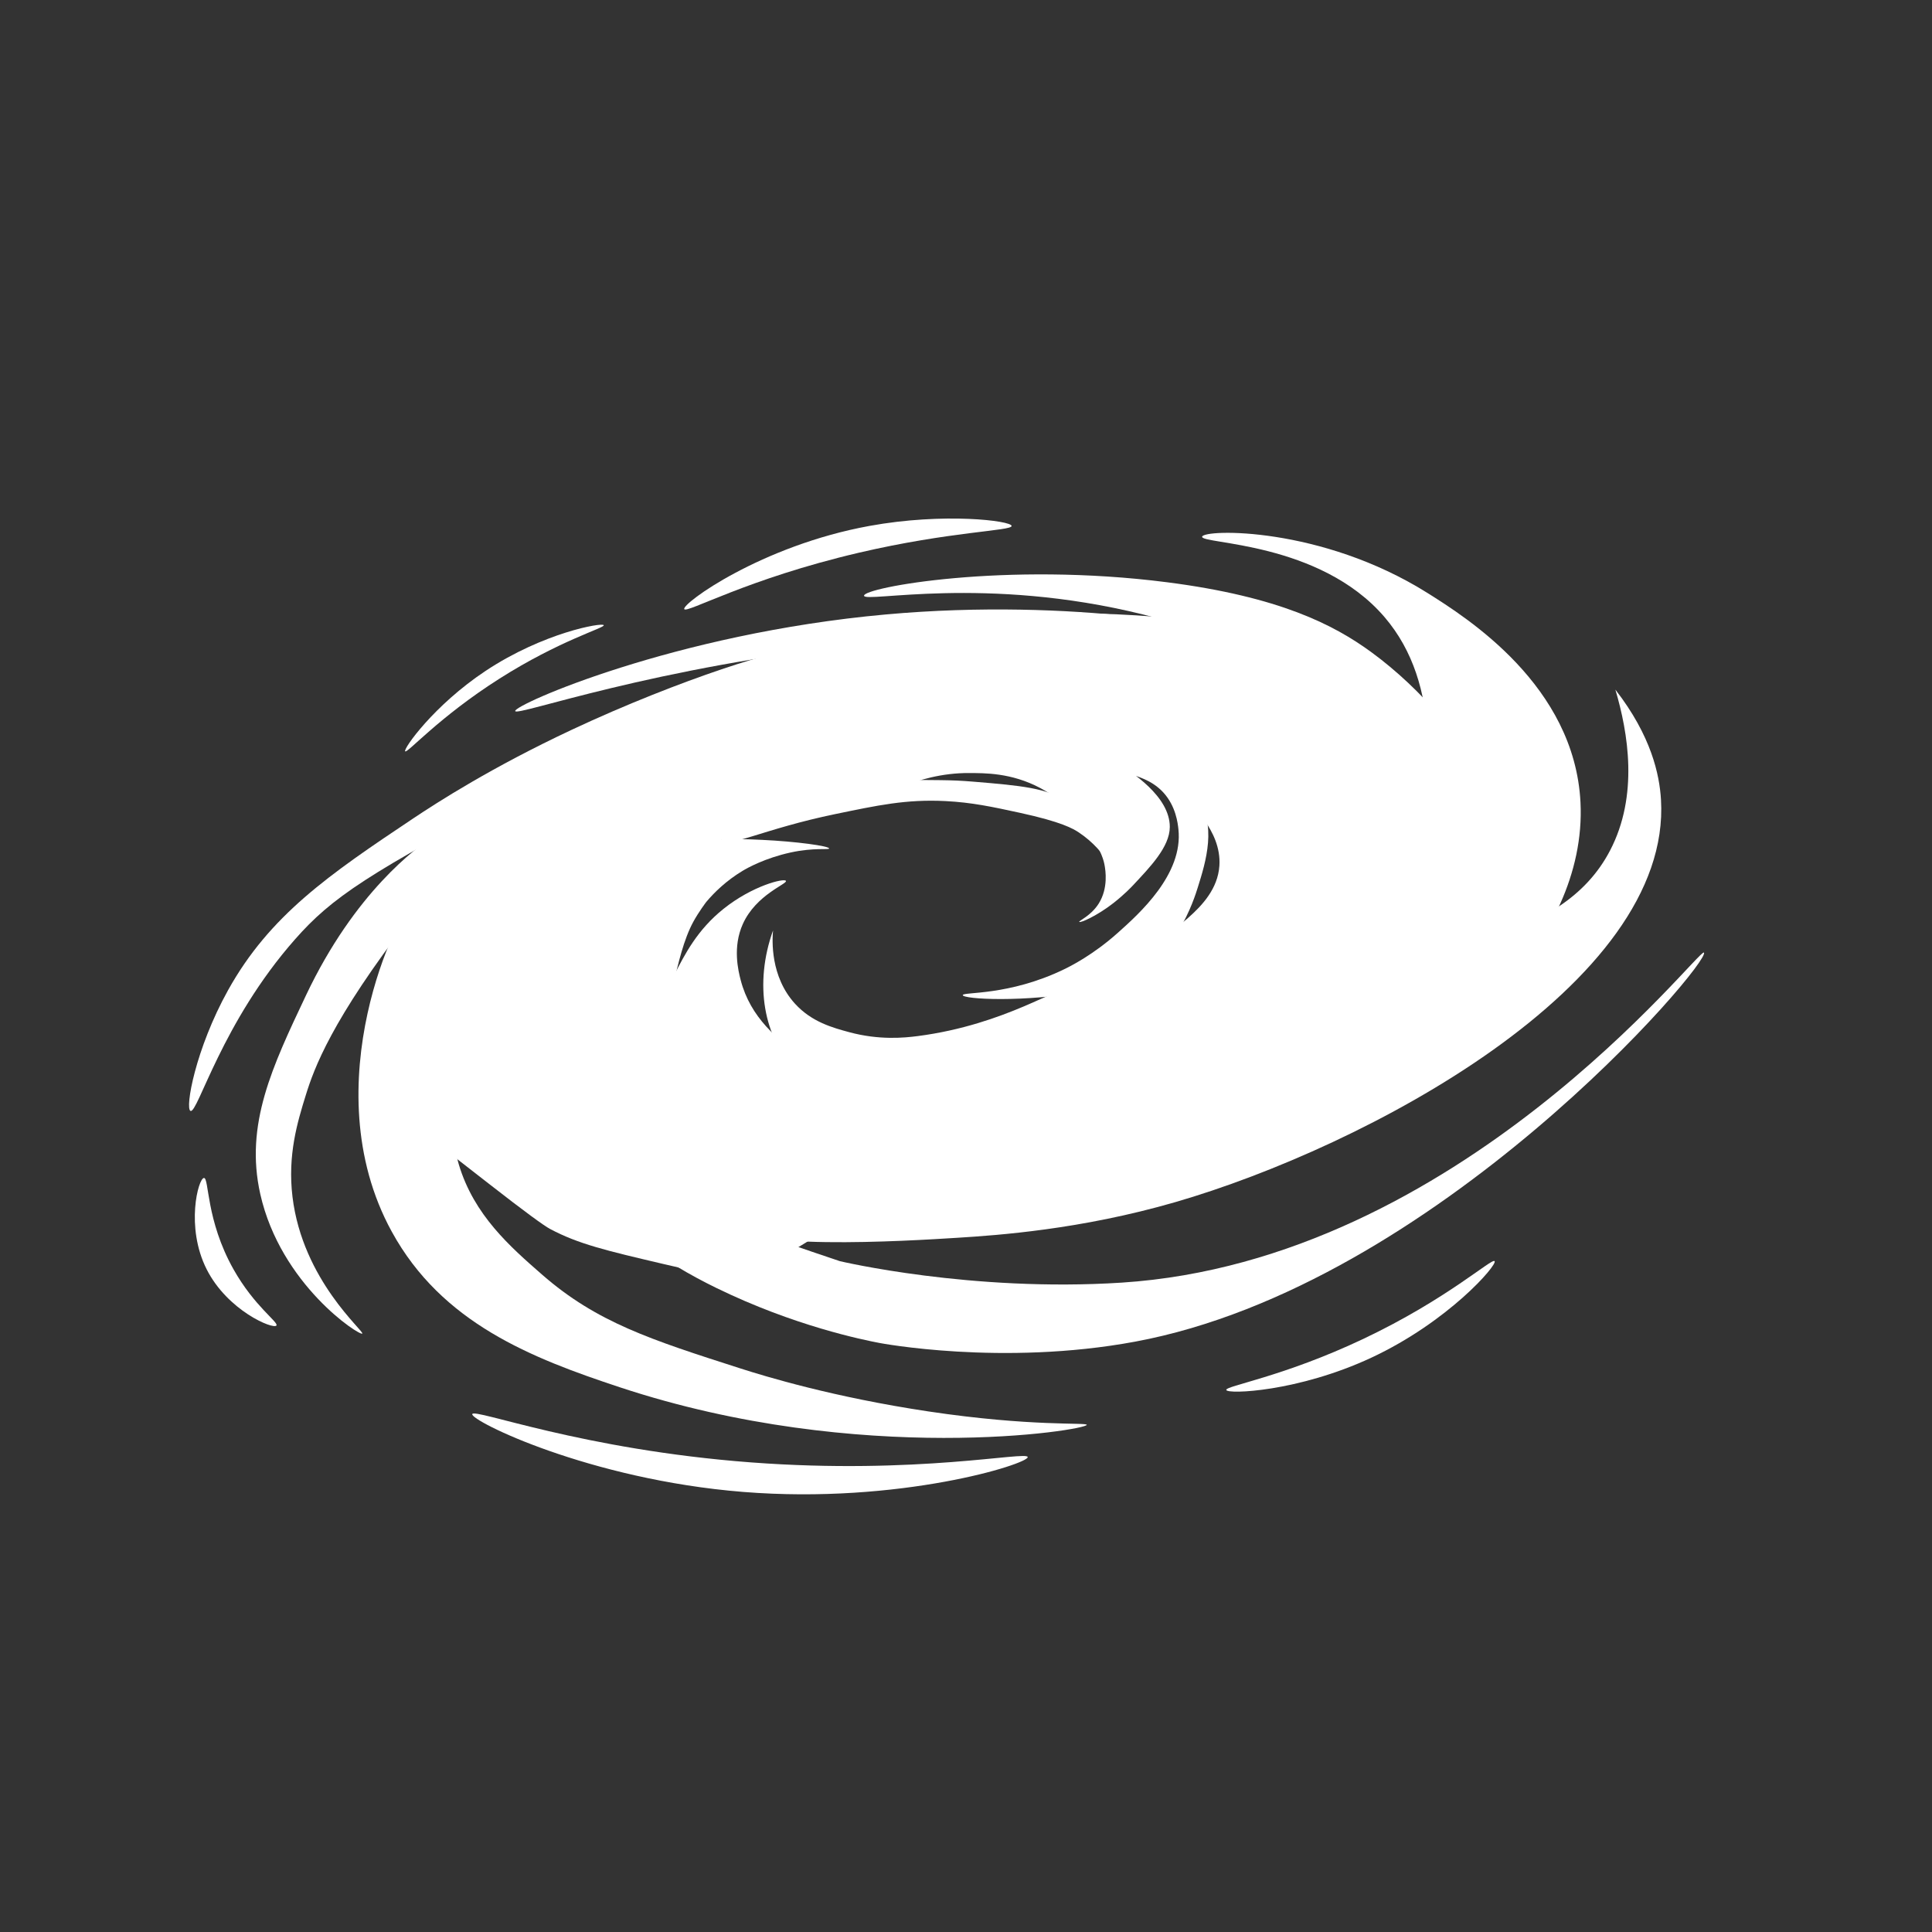
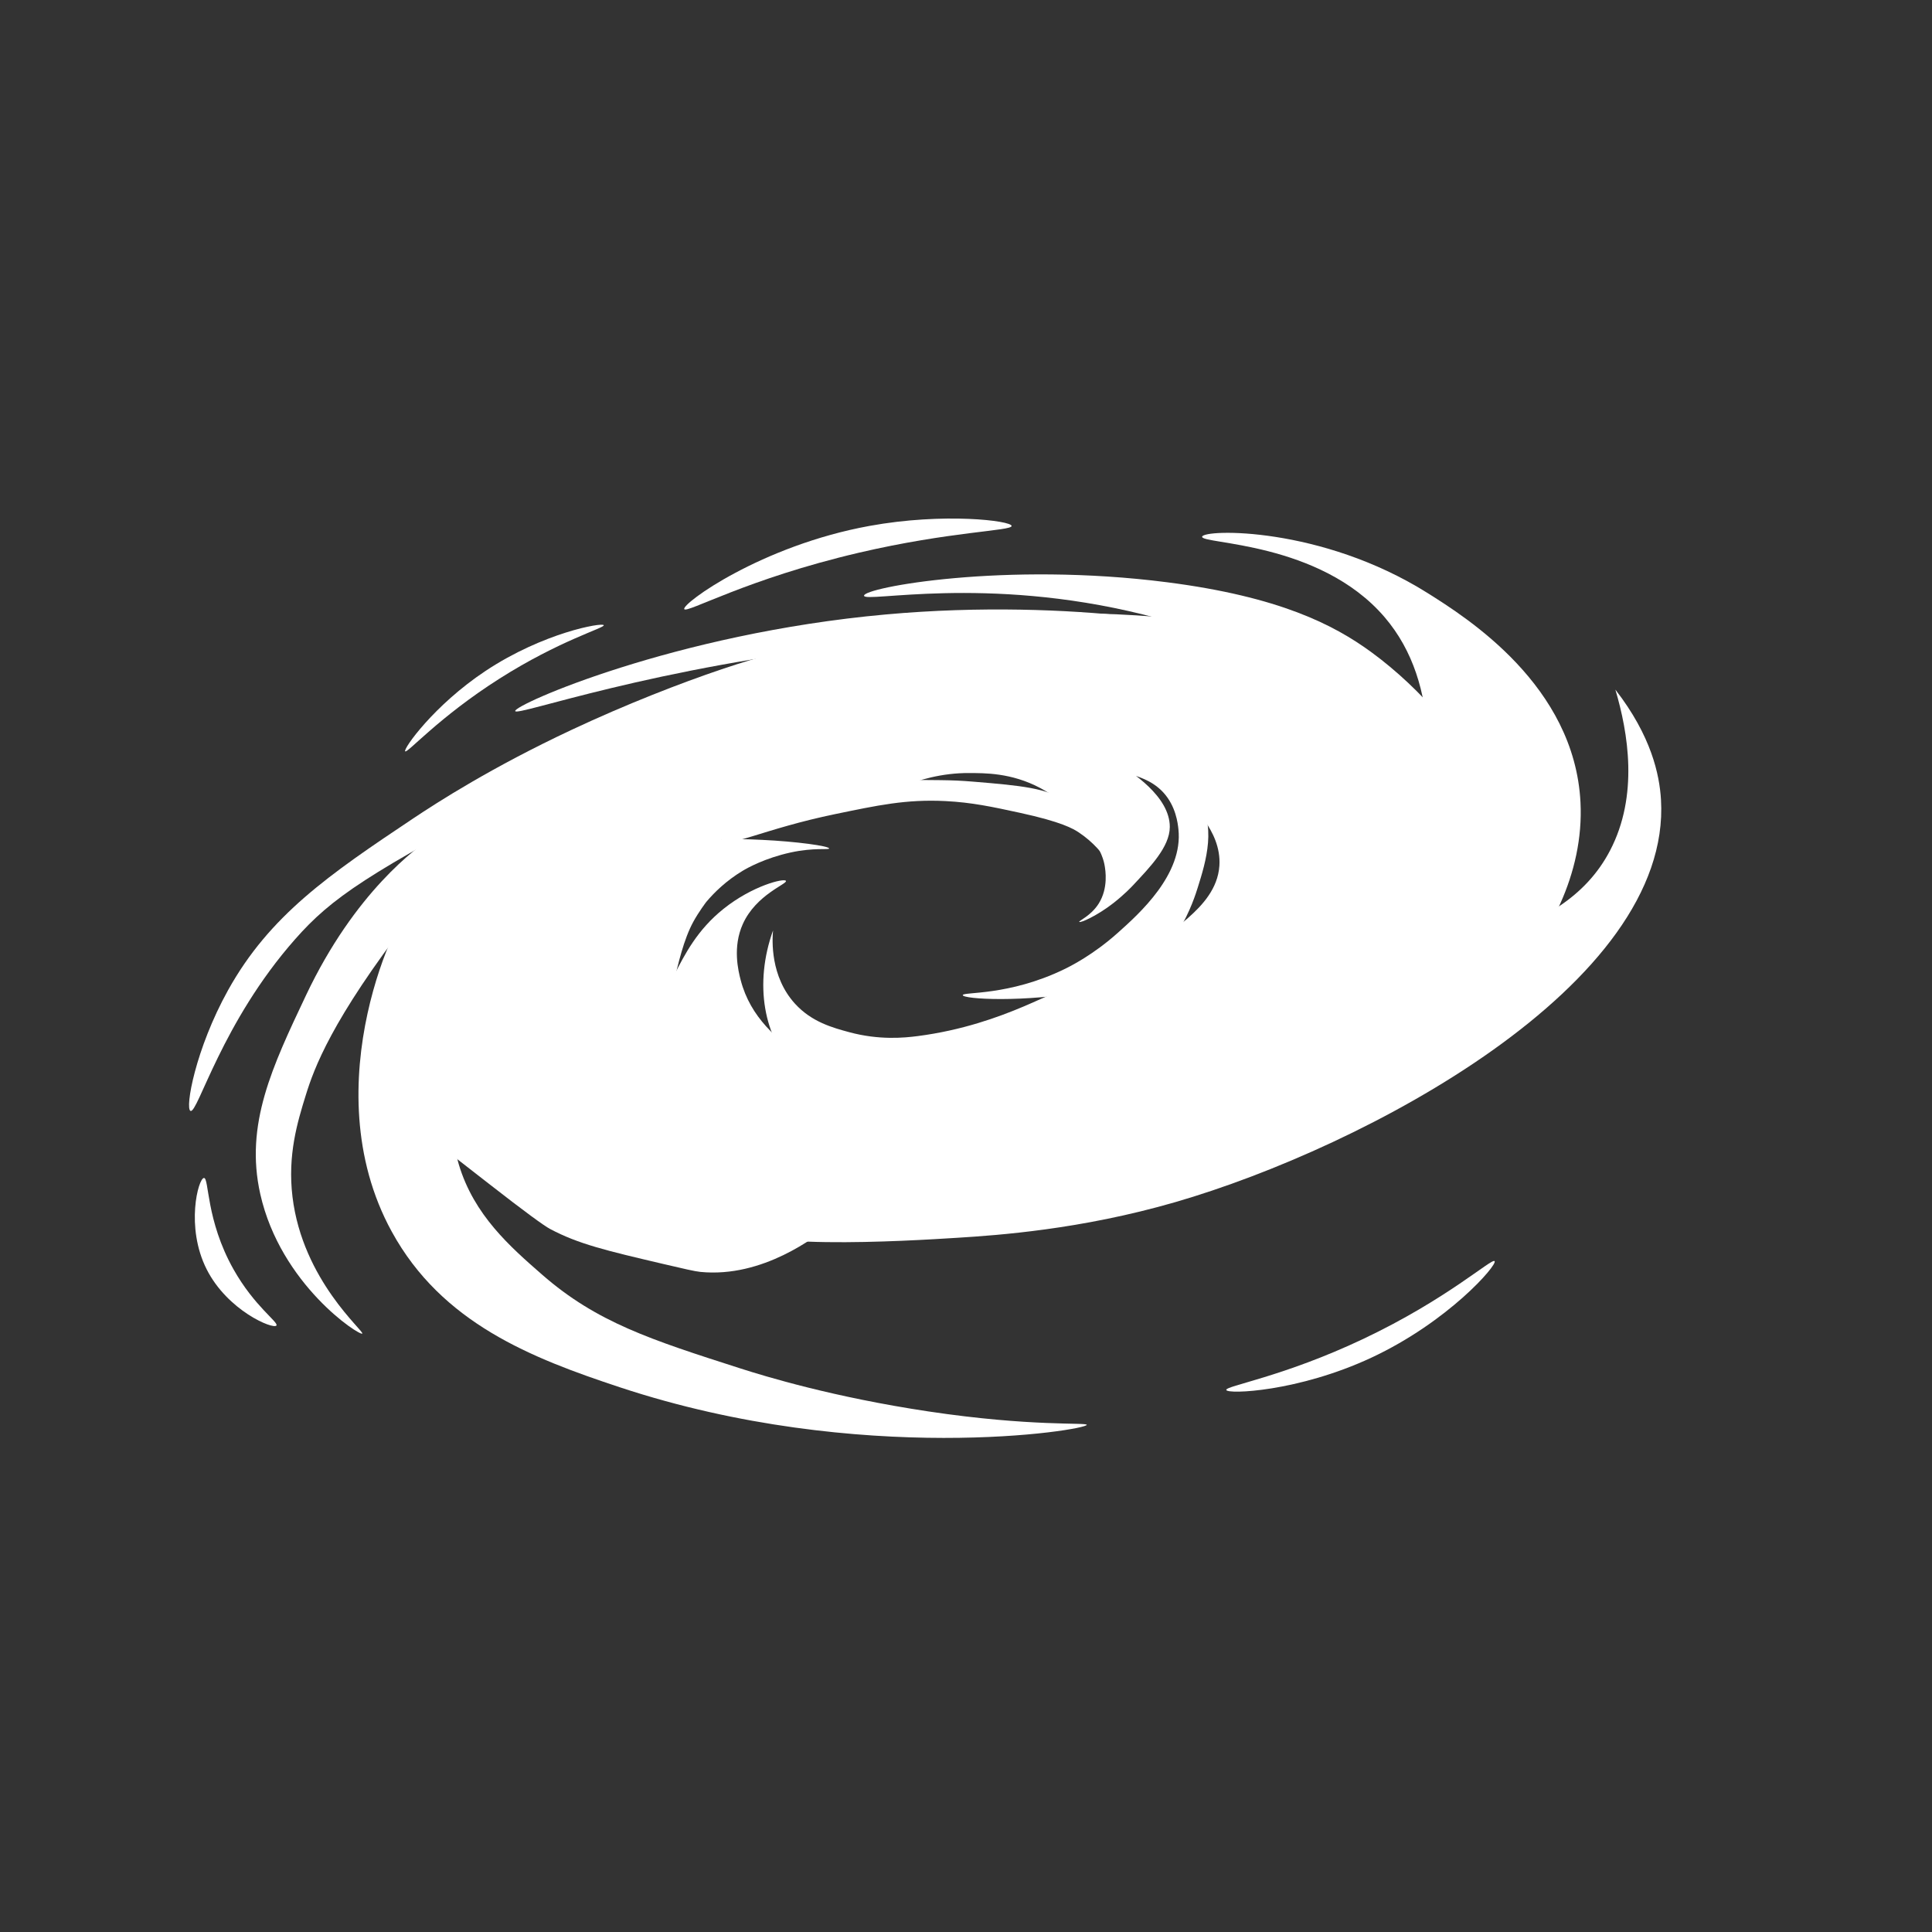
<svg xmlns="http://www.w3.org/2000/svg" version="1.1" x="0px" y="0px" viewBox="0 0 720 720" style="enable-background:new 0 0 720 720;" xml:space="preserve">
  <rect x="0" y="0" width="720" height="720" fill="#333333" stroke="none" />
  <style type="text/css">
	.st0{display:none;}
	.st1{display:inline;fill:#171A31;}
	.st2{fill:#FFFFFF;}
</style>
  <g id="katman_2" class="st0">
    <rect x="-17" y="57" class="st1" width="807" height="602" />
  </g>
  <g id="katman_1">
    <path class="st2" d="M377,196c-0.1-1.95-25.21-5.07-53,0c-40.37,7.36-69.95,28.97-69,31c0.81,1.72,23.37-11.27,65-21   C354.24,198,377.1,197.87,377,196z" />
    <path class="st2" d="M225,233c-0.43-1.14-22.53,2.76-44,17c-19.3,12.8-30.83,29.15-30,30c0.79,0.81,12.53-12.71,35-27   C208.5,238.68,225.38,234.01,225,233z" />
    <path class="st2" d="M448,200c0.64-2.81,44.29-3.95,84,21c14.57,9.16,54.79,34.43,57,78c2.73,53.73-54.25,97.66-69,90   c-19.53-10.14,39.1-108.66-4-159C491.72,201.64,447.36,202.84,448,200z" />
    <path class="st2" d="M602,257c13.46,17.33,16.44,31.76,17,41c4.15,69-110.43,129.55-181,150c-35.34,10.24-66.27,12.34-80.97,13.27   c-18.81,1.18-83.59,5.25-86.03-6.27c-3.14-14.82,95.26-64,205-88c58.32-12.75,105.88-15.34,124-50   C610.74,296.47,606.76,273.07,602,257z" />
-     <path class="st2" d="M568,295" />
-     <path class="st2" d="M267,480c29.01,14.15,54.61,19.31,60.73,20.48c0,0,45.61,8.73,95.27-0.48c112.08-20.79,214.93-141.72,212-145   c-1.74-1.94-91.06,114.87-217,123c-56.11,3.62-105-8-105-8c-55.32-18.44-95.3-35.82-98-31c-1.85,3.3,12.33,14.71,20.21,21.06   C246.72,469.32,257.54,475.38,267,480z" />
    <path class="st2" d="M158,421c1.33,2.62,2.38,3.14,24,20c13.69,10.68,20.72,15.79,23,17c10.55,5.62,21.03,8.08,42,13   c7.94,1.86,11.91,2.79,14,3c23.41,2.32,43.03-13.31,48-17c52.5-38.97,190.88-18.54,234-98c11.59-21.35,18.27-49.86,9-57   c-17.16-13.21-74.99,57.62-187,92c-19.79,6.07-29.68,9.11-43.94,9.83C249.1,407.45,213.61,349.37,180,366   C160.44,375.68,150.52,406.2,158,421z" />
    <path class="st2" d="M457,518c0.4,1.69,26.8,0.68,54-12c28.78-13.42,47.09-34.6,46-36c-0.99-1.27-17.6,14.13-49,29   C478.05,513.18,456.64,516.46,457,518z" />
-     <path class="st2" d="M383,543c-0.3-2.33-41.06,6.65-103,2c-63.27-4.75-103.33-20.31-104-18c-0.71,2.46,43.53,24.4,101,29   C335.36,560.67,383.33,545.54,383,543z" />
    <path class="st2" d="M165,416c0.16,0.33,1.21,2.37,2.3,5.27c1.77,4.7,2.41,8.43,3.7,12.73c5.65,18.86,19.16,30.66,31,41   c20.39,17.81,40.49,24.25,74,35c9.18,2.94,34.55,10.69,70,16c38.42,5.76,59,4.03,59,5c0.01,1.96-84.28,15.69-174-14   c-33.01-10.92-66.31-23.89-85-58c-30.18-55.08,3.77-121.42,7-121C156.11,338.41,159.46,404.5,165,416z" />
    <path class="st2" d="M295,243c0.87,2.13-29.2,15-98,51c-60.11,31.46-73.4,40.59-87,56c-27.37,31-36.33,65.09-39,64   c-2.12-0.87,1.82-23.09,14-45c15.54-27.94,37.67-43.08,69-64c9.15-6.11,29.33-19.08,59-33C253.8,252.85,294.02,240.59,295,243z" />
    <path class="st2" d="M76,439c1.97-0.11,0.68,15.64,11,34c7.82,13.91,16.98,19.83,16,21c-1.25,1.49-18.22-5.58-26-21   C69.05,457.24,73.9,439.11,76,439z" />
    <path class="st2" d="M135,497c0.97-0.8-22.24-19.76-26-51c-1.87-15.52,1.82-27.79,5-38c3.01-9.67,9.45-27.82,39-66   c22.71-29.35,36.99-39.42,35-42c-1.9-2.47-16.25,4.67-27,12c-5.5,3.75-28.67,20.23-47,59c-12.48,26.39-22.84,48.06-17,74   C104.61,478.81,133.97,497.85,135,497z" />
    <path class="st2" d="M534,332" />
    <path class="st2" d="M322,222c-0.18-3.01,52.46-12.78,113-5c41.81,5.37,62.12,15.86,76,26c19.44,14.2,36.2,34.92,33,39   c-4.81,6.14-47.07-35.43-118-53C367.02,214.39,322.17,224.78,322,222z" />
    <path class="st2" d="M192,265c-0.63-2.28,59.36-28.88,138-36c71.28-6.46,129.15,5.69,129,8c-0.14,2.25-55.37-5.51-136,3   C243.17,248.42,192.58,267.07,192,265z" />
    <path class="st2" d="M288.09,346.75c-0.32,3.6-1.08,17.15,8.2,27.32c6.21,6.81,14.03,8.93,20.25,10.61   c11.17,3.02,20.56,2.07,25.39,1.45c33.29-4.3,53.6-19.48,55.45-16.88c2.26,3.18-23.32,37.15-61.07,40.18   c-8.2,0.66-26.33,2.1-39.38-10.45C284.43,386.96,281.01,366.51,288.09,346.75z" />
    <path class="st2" d="M358.8,370.86c-0.07-1.29,17.08,0.39,37.77-9.64c2.38-1.15,10.9-5.42,20.09-13.66   c7.78-6.97,24.36-21.69,22.5-38.57c-0.23-2.13-0.94-8.56-5.62-13.66c-4.66-5.08-10.6-5.94-10.45-6.43   c0.23-0.75,14.79-1.02,22.5,8.04c8.33,9.78,3.68,24.57,0.8,33.75c-1.26,4-8.52,28.08-29.73,36.16c-2.61,0.99-5.22,1.47-10.45,2.41   C381.08,373.8,358.88,372.33,358.8,370.86z" />
    <path class="st2" d="M402.2,343.54c0.36,0.56,6.81-2.36,12.67-6.94c4.15-3.24,6.88-6.14,7.42-6.72c6.15-6.6,13.64-14.21,13.66-21.7   c0.03-11.44-14.41-20.63-20.09-24.11c-24.58-15.05-57.7-13.28-79.39,1.29c-6.73,4.52-12.24,10.2-11.41,11.57   c1.26,2.08,15.45-8.99,36.16-8.84c5.39,0.04,15.61-0.22,26.52,5.62c10.07,5.39,15.42,13.01,18.48,17.36   c4.31,6.13,5.16,9.77,5.46,11.57c0.26,1.53,1.46,8.29-2.25,14.14C406.54,341.33,401.96,343.17,402.2,343.54z" />
    <path class="st2" d="M268.8,313c2.04,3.41,15.77-4.12,42.59-9.64c15.48-3.19,26.27-5.57,40.98-4.82c9.87,0.5,17.44,2.14,27.67,4.36   c15.63,3.39,19.93,5.94,22.04,7.35c10.83,7.21,14.25,17.7,14.69,17.45c0.57-0.33-3.76-19.03-19.4-29.16   c-7.46-4.83-16.48-5.74-34.55-7.23c-9.51-0.78-11.47-0.47-35.36-0.8c-27.69-0.38-32.13-0.9-39.38,2.41   C275.89,298.49,266.9,309.83,268.8,313z" />
    <path class="st2" d="M239.88,321.84c7.15-7.2,21.4-8.17,28.93-8.84c5.22-0.46,9.4-0.27,15.27,0c12.49,0.58,24.96,2.28,24.91,3.21   c-0.03,0.58-5.66-0.42-14.41,1.5c-9.47,2.08-16.02,5.73-17.89,6.86c-5.99,3.62-10.39,7.88-13.5,11.57l0,0   c-0.03,0.04-2.82,3.72-4.82,7.39c-7.05,12.93-8.58,36.57-12.05,36.96C241.46,381.04,223.63,338.19,239.88,321.84z" />
    <path class="st2" d="M443.18,298.54c-0.72,0.6,12.17,10.55,11.25,24.11c-1.15,17.01-23.02,24.91-20.89,29.73   c2.4,5.43,33.79,3.66,39.38-10.45C479.76,324.64,444.37,297.55,443.18,298.54z" />
    <path class="st2" d="M373.27,389.34" />
    <path class="st2" d="M370.86,392.55c7.77-8.3,15.54-16.61,23.3-24.91" />
    <path class="st2" d="M371.66,386.93c-0.21-1.61,1-3.83,25.71-17.68c13.62-7.63,20.42-11.44,24.11-12.86   c17.76-6.81,44.23-9.7,47.41-2.41c3.88,8.88-25.14,36.78-58.66,40.98C392.21,397.22,372.4,392.7,371.66,386.93z" />
    <path class="st2" d="M542.82,296.93c0.36-11.05-5.82-20.21-11.25-26.52c-49.27-57.2-176.04-39.78-189.64-37.77   c-78.7,11.63-138.15,47.85-160.71,61.88c-1.78,1.1-6.48,2.95-11.25,7.23c-8.83,7.94-12.34,18.16-14.46,26.52   c-8.06,31.73-13.75,54.13-1.61,71.52c22.71,32.5,91.04,23.52,98.84,4.02c3.57-8.92-7.36-15.47-8.04-39.38   c-0.2-6.99-0.57-20.16,6.43-32.95c9.48-17.33,27.15-24.21,43.39-30.54c9.94-3.87,7.45-1.61,42.59-10.45   c23.46-5.9,31.53-10.55,45-9.64c8.33,0.56,19.77,1.32,26.46,5.57c0.84,0.53,3.44,2.29,7.29,3c4.18,0.78,7.26-0.15,9-0.43   c7.21-1.14,14.15,5.26,21,11.57c3.92,3.61,13.22,12.4,17.41,26.89c3.63,12.55-0.33,16.87,3.21,20.09   C479.78,359.62,541.73,330.84,542.82,296.93z" />
    <path class="st2" d="M199.7,288.09" />
    <path class="st2" d="M149.88,385.32" />
    <path class="st2" d="M315.41,411.04c1.47-12.65-32.09-17.75-39.38-45.8c-0.91-3.49-3.07-12.29,0.8-20.89   c4.94-10.97,16.67-14.94,16.07-16.07c-0.59-1.11-12.45,1.75-23.3,10.45c-9.68,7.75-14.37,16.8-18.48,24.91   c-7.38,14.57-11.27,22.25-9.64,32.14c2.35,14.3,14.96,25.67,28.12,29.73C289.93,431.77,314.2,421.43,315.41,411.04z" />
-     <path class="st2" d="M272.82,320.23" />
    <path class="st2" d="M487.86,310.11" />
    <path class="st2" d="M508.75,327.14" />
    <path class="st2" d="M452.18,392.71" />
  </g>
</svg>